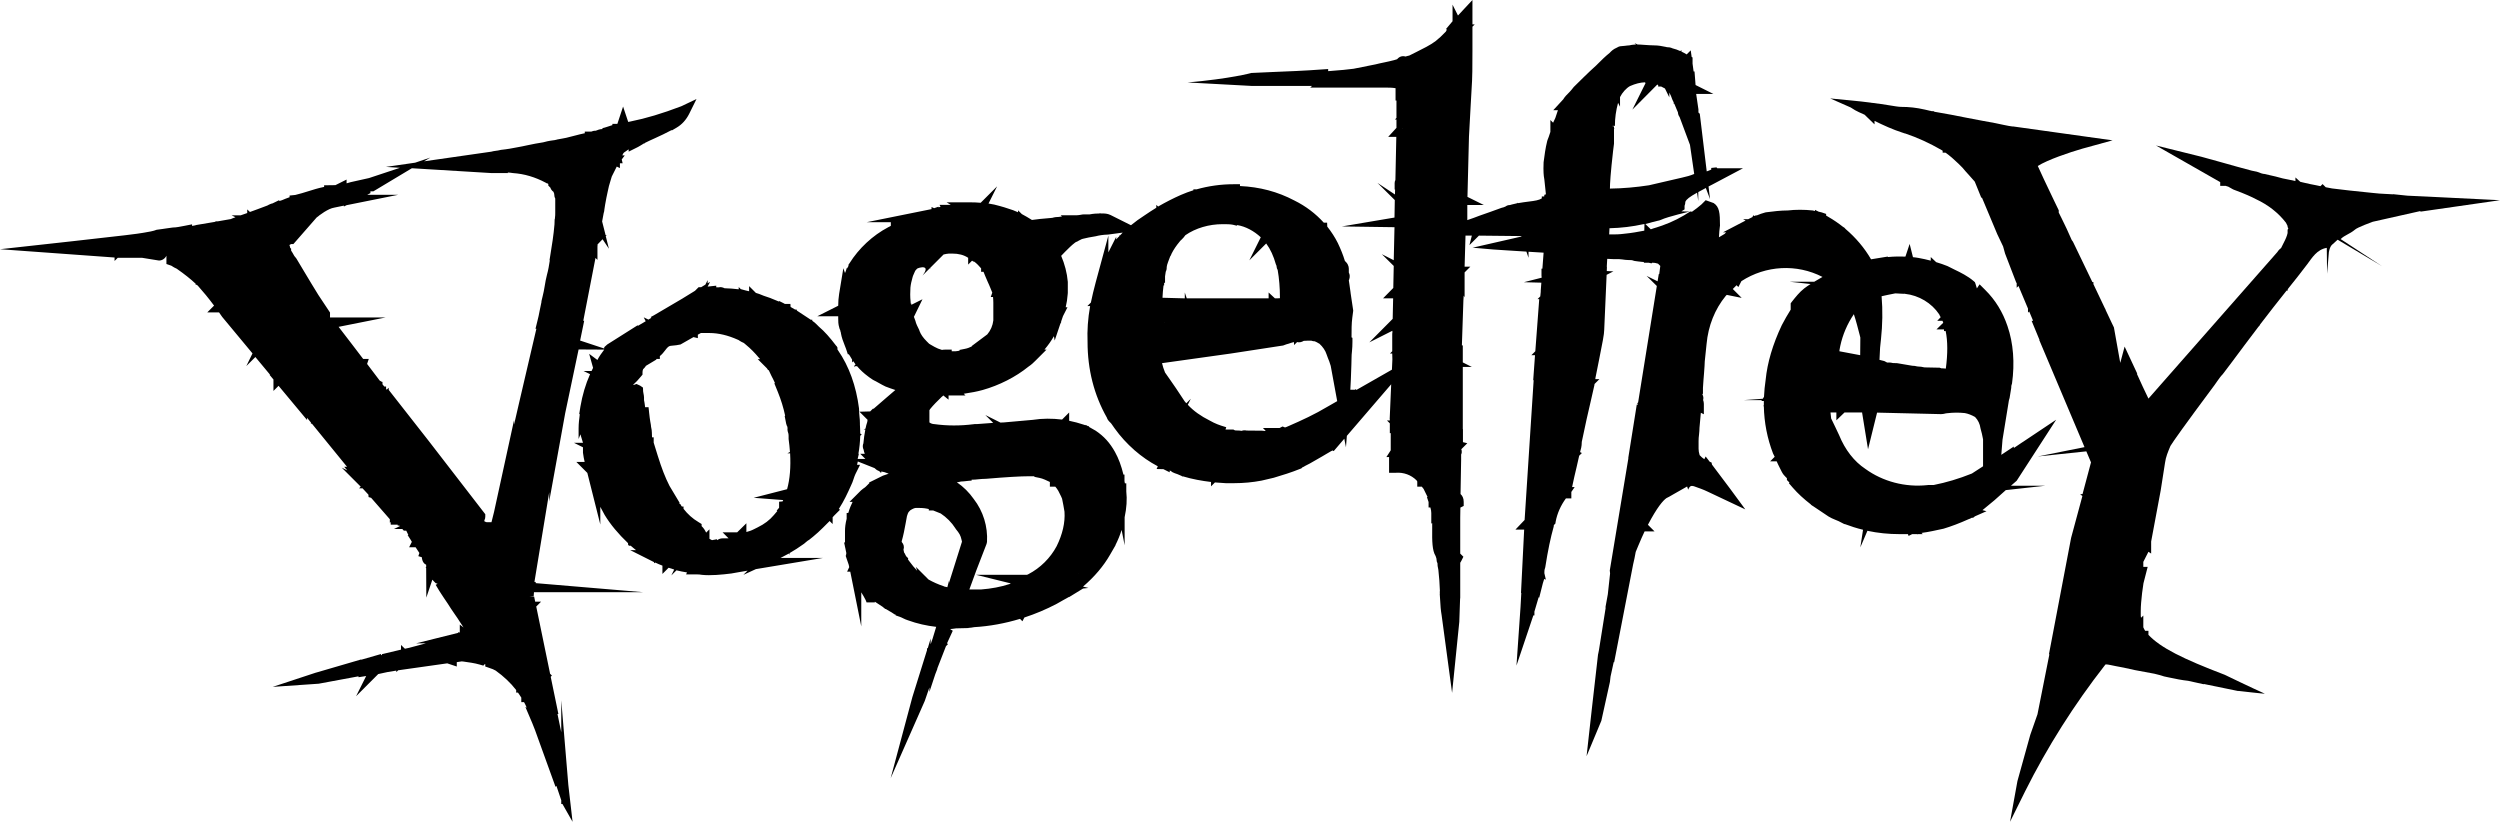
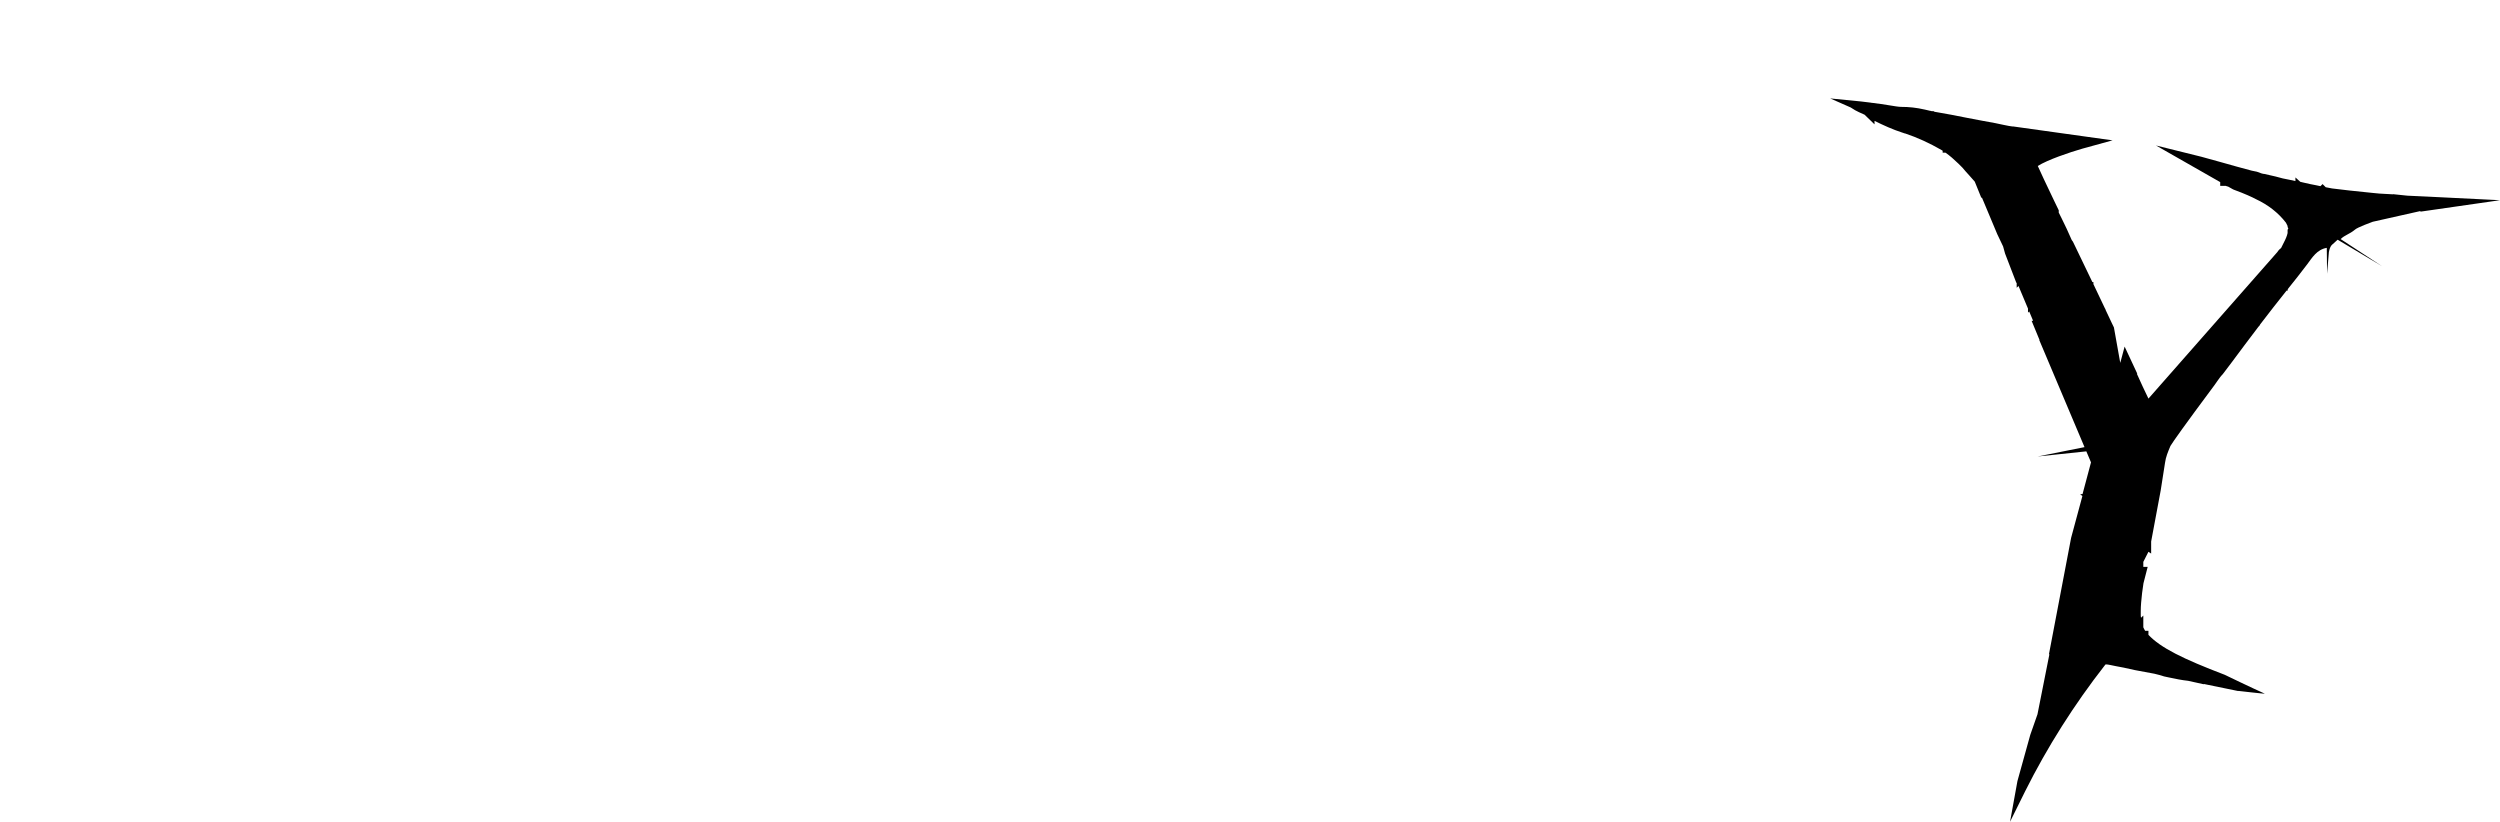
<svg xmlns="http://www.w3.org/2000/svg" version="1.1" id="Logo" x="0px" y="0px" viewBox="0 0 1658.3 545.1" style="enable-background:new 0 0 1658.3 545.1;" xml:space="preserve">
  <g>
-     <path d="M575.7,399.6h4.6v-0.5l4.7,3.1c0.1,0,0.1,0.1,0.2,0.1l2.1,1.7l0.2-0.1c0.8,0.5,1.6,1,2.5,1.5s1.8,1,2.6,1.6l1.1,0.7h0.4   v0.5l2.9,1c0.7,0.2,1.3,0.6,2,0.9c1,0.5,2.1,1,3.1,1.3c6.3,2.3,12.7,3.7,18.9,4.4l-2.4,7.9l-1.3,3.7v-3.8l-1.9,6.4h-0.5v1.3   l-9.7,31.1l-14.4,53.8l22.6-51.2l3.1-9v3l3.9-11.8l1.4-3.6l-0.1-0.1l5.8-14.9l1.3-1.3l-0.6-0.6l3.8-8.3h-0.3l0.1-0.2l-1.4-0.7   l0.3-0.3c0.1,0,0.3,0,0.5,0l3-0.4l0,0l8.2-0.2v-0.1c1.2-0.1,2.5-0.2,3.8-0.5c10.3-0.6,20.5-2.5,30.4-5.5l1.6,1.6l1.3-2.5   c7.3-2.4,14.5-5.4,21.5-9.1c1.4-0.8,2.9-1.7,4.4-2.5c1.2-0.7,2.5-1.3,3.6-2l0.1,0.1l9.3-5.7l3.6-0.4l-3.6-0.9   c7.6-6.5,13.6-13.6,17.9-21.1l3.7-6.4h-0.1c1.7-3.4,3.1-6.8,4.1-10.1l2,10.2v-18.6c1.3-6.1,1.7-11.9,1.1-17.1v-5.4h-0.9   c0-0.1,0-0.2-0.1-0.3c-0.1-0.4-0.2-0.8-0.2-1.2v-4.3h-0.7c-1.4-5.8-3.2-10.7-5.6-15c-3.4-6.1-7.3-10.4-12.8-14.1l-4.4-2.5v-0.5   h-0.7l-1.6-0.9v0.3l-1.2-0.4c-3.2-1.1-6.4-1.9-9.7-2.6v-5.5l-4.7,4.7c-6.6-0.8-13.1-0.8-19.5,0.2l-19.1,1.7l-2.3,0.1l-10-5l5.2,5.2   l-10.8,0.8h-1.5c-0.3,0-0.5,0-0.8,0.1c-8.8,1.1-17.4,1.1-26.1-0.1c-0.9,0-2.2-0.4-3.1-1.1v-8.1c0.2-0.2,0.3-0.5,0.5-0.8   c2.1-2.6,4.8-5.3,7.7-8.1c0.3-0.2,0.7-0.5,1-0.9l3.5,2.8v-2.8h11.2l-1.1-1.1c0.2,0,0.3-0.1,0.5-0.1c4.6-0.7,8-1.3,12-2.4   c11-3.1,21.9-8.6,30.4-15.5c2.1-1.4,3.4-2.7,4.7-4l7.3-7.3h-1.4c2.5-2.9,4.5-5.8,6.3-8.9l0.5,2.9l3.7-11l0.7-1.4h-0.2l1.3-3.8   l3-5.9h-1.2c0.7-2.9,1.1-5.7,1.3-8.4c0.1-0.4,0.1-0.7,0.1-1.1V187c-0.5-6-2.1-11.9-4.4-17.3c1-1.1,1.9-2,2.6-2.7   c2.1-2.1,4.4-4.4,6.4-5.9l0.7-0.5c0.8-0.2,1.5-0.7,2-1l2-1l0.7-0.2c2.2-0.6,5-1.1,8.6-1.7c1.9-0.5,4.5-1,8.1-1.1l9.7-1.3   c-0.6,0.6-1.2,1.2-1.7,1.8h-0.5v0.5c-0.3,0.3-0.5,0.6-0.8,0.8c-0.3,0.3-0.8,0.8-1.3,1.4v-1.7l-5.2,10.3v-11.1l-8.4,31   c-1.3,4.7-2.3,9.2-3.2,13.4l-2.3,2.3h1.8c-1.5,8.5-2,16.2-1.7,23.8c0,18.3,4.3,35.2,12.8,50.2c0.4,1.3,1.2,2.2,1.6,2.6l1.1,1.1   c0.1,0.2,0.2,0.3,0.4,0.5l0,0l2.1,3c3.8,5.3,8.2,10.1,13,14.3l-0.1,0.1h0.2c4.8,4.2,10,7.8,15.5,10.7l-0.8,1.8l4.5,0.1l4.2,2.1   v-1.2c0.3,0.1,0.6,0.2,0.7,0.3l1.1,0.8c0.9,0.5,2.1,0.9,3.3,1.3l2.8,1.2l0.5,0.5l0.1-0.3c6.6,2,13.1,3.1,18.9,3.8v2.9l2.6-2.6   c2.5,0.2,4.9,0.4,7.2,0.5h5.4c6.4,0,12.5-0.6,18.3-1.7l8.1-1.9c5.7-1.7,11.6-3.5,17.5-5.9l0.8-0.3l0.6-0.6l0,0c0.1,0,0.1,0,0.1-0.1   c0.5-0.2,1.2-0.5,1.9-1c2-0.9,4-2.1,6.6-3.6c1.4-0.8,3-1.7,4.7-2.7l2.7-1.6c0.8-0.4,1.3-0.7,1.9-1.1c0.3-0.2,0.6-0.4,1-0.6l1.2-0.6   l0.8,0.4l7-8.2l1.1,5.7l0.6-7.6l29.4-34.2l-1,23.2h0.1v0.8H920l1.9,1.9v6.5h0.6v11.4l-2.9,4.5h1.8v10.4h4.5   c5.1-0.4,10.1,1.4,13.7,5c0.1,0.2,0.3,0.4,0.4,0.6c0,0.1,0.1,0.1,0.1,0.2v3.4h3c0.4,0.5,0.8,1,1.2,1.5l2.6,5.3v0.1h-0.4l1.1,3.3   v3.6h1.2c0.4,1.4,0.6,2.6,0.6,3.7v7l0.6-0.3v3.7c-0.1,8.2,0,14.4,2.2,18l0.2,0.5c0.4,1.1,0.5,1.5,0.5,2.1c0,0.8,0.2,1.6,0.6,2.3   c0,1.1,0.1,2.4,0.5,3.9l0.1,0.6c0.5,4.8,0.9,9.4,1,13.7c-0.1,0.6-0.1,1.3,0,2H955l0.3,4.6c0.5,8.8,0.6,6.2,1.5,13.7l6.4,47.5   l4.8-47.3c0-0.1,0-0.3,0-0.4l0.5-14.5c0.1-0.4,0.1-0.7,0.1-0.9v-23.2c0.2-0.4,0.5-0.8,0.7-1.2l1.4-2.8l-2.1-2.1v-18.8v-5l0.1-6.7   l2.2-1.1v-2.7c0-2.5-0.9-4.1-2.1-5.2l0.4-22.8v-3.4c0.4-0.8,0.5-1.6,0.4-2.5l-0.3-1l4-4l-2.9-0.7v-8.7h-0.1v-41.2h6l-6-3v-11.3   h-0.6l1-29.8l0.2-3.2l0.6,1.1v-16.5l3.8-3.8h-3.8l0.6-20.6h4.2l-1.6,6.3l6.3-6.3l28.1,0.3l0.1,0.3l-32.4,7.4l13.8,1.2   c0.5,0,4,0.2,9.2,0.6c3.5,0.2,7.9,0.5,12.7,0.8l1.4,4.1v-4c3.2,0.2,6.5,0.4,10,0.6l-0.8,10.6h-0.6v4.3c0,0.4,0,0.8,0.1,1.2v0.5   l-11.8,3l11.6,0.3l-0.4,5.4v0.7l-0.3,3l-1.8,1.8h1.1l-2.6,34.6l-2.6,2.6h2.4l-1.2,16.6h0.3l-2.6,40.1l0,0l-3.4,52.6l-6.1,6.4h5.8   l-2.1,42h0.2l-0.5,9.2l-2.7,39l11.2-33.3h0.7v-2.5l2.8-9.5l0.4,0.2l2.4-9.5c0.3-0.9,0.6-1.8,0.9-2.9l1.1,0.5l-1-4.3   c0-1,0-2.2,0.4-3.2l0.2-0.7c1.8-11.5,3.5-19.5,5.6-27l0.1-1l1-1l0.2-1.3c1-5.4,3.4-10.8,6.8-15.4h3.6v-4.3l2.2-3.2h-1.7   c0.9-4.6,2-9,3-13.3c0.6-2.7,1.2-5.2,1.7-7.5l1.8-1.8l-1.2-0.6c0.5-1.6,1.1-4.1,1.1-6.2v-0.5c2.2-10.9,4.4-20.3,6-27.2l2.5-11h-0.1   c0-0.1,0-0.1,0-0.2l3.3-3.3h-2.7c0-0.3,0.1-0.7,0.1-0.9c0.9-4.5,1.7-8.5,2.4-12c2.2-11,3.4-17,3.4-19.8l1.6-36.5l4.5-2.3l-4.4-0.2   l0.1-2.8h-0.1l0.3-5.3c3,0.2,5.2,0.2,6.2,0.2h1.7c0.6,0,1.4,0.1,2.1,0.2c1.3,0.2,2.7,0.4,4.2,0.4c1.6,0,2.2,0,3.2,0.4l0.7,0.2   c1.7,0.3,3.3,0.4,4.9,0.6c0.4,0,0.9,0.1,1.3,0.1v0.5h3.3l1.8,0.4l0.4-0.4h0.5c1.3,0,2.3,0.3,3.4,0.6l1.5,1.5l-0.7,5.4h-0.3   l-0.8,4.8l-7.3-3.6l6.8,6.7l-12.4,77.2l-0.8,0.9h0.7l-0.1,0.6h-0.7l-5.5,34.5l-0.1,0.7c0,0.2,0,0.4,0,0.6l-12.3,74.2l0.2,2   l-1.5,13.8l-1.6,8.8h0.2l-4.5,28.3l-0.4,2c-0.1,0.3-0.2,0.6-0.2,0.9l0,0l-4,35.1l-3.6,32.3l9.8-23.5l5.7-25.8l0.4-3.5l2.1-9.6   l0.3,0.1l12.6-65l0.9-4l0.8-4.2l1.7-4.1c1.6-3.7,2.9-6.9,4.2-9.5h6.6l-4.4-4.4c6.1-11.6,10-16.1,12.3-17.7c0.9-0.4,2.2-1.1,4.9-2.7   l8.8-5l0.7,2.1c0.6-1.7,1.6-2.8,3.1-2.4l0.6,0.1c3.1,1.1,6.1,2.1,9.2,3.6l25,11.8l-10-13.6l-12.1-16.1l-0.3-1.4l-1.2-0.5l-2.7-3.5   l-0.9,1.8c-1.1-0.7-2.2-1.7-3.1-2.7c-0.5-1.6-0.7-3-0.7-4.2v-5.2c0-1.3,0.1-2.8,0.3-4.2c0.2-1.7,0.3-3.4,0.3-4.5   c0.3-2.7,0.6-6,0.9-10l2,1v-6.9c0-0.9-0.2-1.8-0.5-2.6c0.3-1,0.3-2.3-0.5-3.8l0.4-0.4v-3.8c0.2-3.7,0.5-6.9,0.7-9.5   c0.3-4,0.5-6.7,0.5-8.1l1.2-11.5c1.1-12.1,5.5-23.1,12.7-31.9l0.7-0.7l9.9,2l-5.9-5.9l2.5-2.5l1.2,1.2l2-3.9   c16.2-10.5,36.7-11.6,53.8-2.8c-1.8,1-3.6,2.1-5.5,3.2h-16.1l13.7,1.5c-1.4,0.9-2.8,1.8-4.2,2.9c-3.3,2.6-5.7,5.7-8.1,8.7l-0.9,1.2   v4.2c-2,3.2-4.1,6.8-5.9,10.3c-6,12.7-9.6,24.9-10.7,36.2c-0.6,3.8-0.9,7.5-1.1,11.3l-0.8,1.3l-12.4,0.9h11.8l-0.3,0.6h1.6   c0,1,0,2,0,2.9l-0.5,0.5h0.5c0.2,10.9,2.3,21.5,6.1,31.4c0.4,0.7,0.7,1.5,1.1,2.2l-3,3h4.3c0.3,0.8,0.7,1.5,1,2.2l0.9,1.8l0,0   l1.4,2.8c0.9,1.8,1.9,2.8,2.5,3.4l1,1v1.2l1.3,1.3c0.1,0.1,0.3,0.3,0.4,0.4l-0.4,0.4l2.6,3c3.5,4,7.1,7.3,12.1,11.2h-0.2l1.3,0.9   c0.1,0,0.1,0.1,0.2,0.1l10.3,6.9c1.4,0.9,2.9,1.5,4.3,2.1c0.8,0.3,1.6,0.6,2.4,1l3.9,2l0.1-0.1c4,1.5,8,2.8,12.2,3.8l-1.8,11.7   l4.7-11c7,1.5,14.1,2.2,21.2,2.2h5.7l0.4,1.2l2.4-1.2h3.3v0.3l0.3-0.3h3.4l-0.8-0.8c4.8-0.6,9.5-1.7,14.6-2.8   c5-1.5,10.6-3.6,16.6-6.3c0.8-0.2,1.5-0.6,2-0.9l1.1-0.1l1.1-0.9l7.7-3.4l-2.7-0.7l8-6.6l7.5-6.7l26.2-2.9h-22.8l3.8-3.3l26.2-40.5   l-22,14.7c-0.3,0.2-0.6,0.3-0.8,0.5l-5.3,3.6v-1l-8.3,5.5l0.8-10l4-24.6l0.1-0.7c0-0.4,0.3-1.5,0.6-2.4l1.1-6.8v-0.6   c0-0.3,0-0.5,0.1-0.9l0.4-1.3c1.9-13.6,0.9-26.8-3-38.1c-3.1-9.2-8-17.3-14.8-24l-3.7-3.7l-1.8,2.7c-0.3-1.1-0.6-2.1-0.9-3   l-0.4-1.1l-0.9-0.8c-3.9-3.3-8.5-5.6-12.7-7.6l-4.6-2.3c-2.4-1-4.9-1.8-7.5-2.6l-3.6-3.4v2.4c-2.6-0.7-5.3-1.3-8.1-1.8   c-1.2-0.2-2.4-0.4-3.7-0.5l-2.2-8.8l-2.8,8.4c-3.6-0.1-7.5-0.1-11.5,0.3l-0.3-0.3l-11,1.8c-4.4-7.6-10.2-14.4-16.9-20.1   c-0.4-0.6-1-1.1-1.8-1.5c-2.9-2.3-6.1-4.5-9.4-6.4c-0.4-0.2-0.7-0.4-1-0.6c-0.2-0.1-0.4-0.3-0.7-0.4v-1.1l-2.9-1   c-0.7-0.2-1.4-0.4-2.1-0.5l-2.4-1.2v0.8c-0.2-0.1-0.4-0.1-0.6-0.2l-0.9-0.2c-5.5-0.6-11.5-0.6-16.5,0c-4.8,0-9.6,0.6-14.3,1.2   l-0.6,0.1c-1.9,0.5-3.9,1.2-6,2.1v-0.3l-1.2,0.6l-0.8-0.5l-0.6,1.2l-2.8,1.4h-3.4l1.7,0.9c-0.1,0.1-0.3,0.1-0.4,0.2l-14.6,7.6h2.1   l-1.1,1.1l-3.7,2.2c0.2-2.9,0.3-5.2,0.6-7l0.1-0.7c0-8.5-0.4-12.5-4.2-15l-5.3-1.9l-2.8,2.8c-2,1.7-4,3.3-6.2,4.8l-7.1-0.2l2.1-1.3   v-2.4c0.2-0.5,0.5-1.4,0.5-2.6c0.8-1.8,2.7-3.2,7.8-6.1l0.8,5.6v-6c1.4-0.8,3.1-1.7,5-2.7l2.8,7.4l-1-8.4c0.9-0.5,1.9-1,2.9-1.5   l20-10.6h-17.1l-0.5-0.5c0,0,0.1,0,0.2-0.1l-3.7,0.4v1.1c-1,0.4-2,0.8-3,1.2l-4.6-38.2l-0.9-0.9v-1.7c0-0.3,0-0.7-0.1-1l-1.4-9.6   h11.4l-11.8-5.9l-0.7-9h-0.6l-0.7-5.2v-4.1l-0.6-0.3l-0.6-4.4l-2.7,2.7c-1-0.6-2.2-1.3-3.5-1.9v-1l-0.7,0.7   c-1.7-0.8-3.4-1.4-5.1-1.8c-1.5-0.7-2.7-0.8-3.8-0.8l-0.8-0.2c-2.5-0.5-4.8-1-7.7-1c-2.1,0-4.1-0.2-6-0.3s-3.6-0.3-5.1-0.3l-1.9-1   l1,1c-2,0.1-3.7,0.4-4.5,0.6c-0.9,0-1.9,0.2-2.9,0.3c-0.8,0.1-1.6,0.2-2.2,0.2c-1.4,0-2.5,0.6-3.3,1.1c-2.2,0.9-3.7,2.4-4.5,3.3   c-3.1,2.5-5.5,4.9-7.8,7.2l-1.1,1.1c-5.9,5.3-11.1,10.6-15,14.4l-0.4,0.5c-1.5,2-3.1,3.6-4.8,5.3c-0.5,0.5-0.9,1.1-1.4,1.8   c-0.1,0.2-0.3,0.4-0.3,0.5l-6.7,7.3h3.1c-0.1,0.2-0.2,0.4-0.2,0.6l-1.5,4.5l-0.6,1.3c-0.3,0.6-0.6,1.2-0.9,1.9l-1.8-1.8v7.9   c-0.3,1-0.7,1.9-0.9,2.7l-0.2,0.6c-0.3,0.9-0.6,1.5-0.7,1.8l-0.3,0.9c-1.2,4.8-1.8,9.5-2.4,14.1l-0.1,4.1c0,1.2,0,4.4,0.6,7.4   l1,9.5c-0.1,0.2-0.2,0.4-0.4,0.6h-0.9l0.4,0.7c-0.1,0.1-0.2,0.2-0.3,0.4h-1.5v1.3c-1.9,1.2-4.5,1.6-8.6,2.1   c-2.3,0.3-4.7,0.6-7.5,1.1l0.4-0.4l-1,0.5c-1,0.2-1.9,0.4-3,0.7l-1.4,0.4c-1.3,0-2.2,0.4-3,1c-0.2,0.1-0.4,0.1-0.5,0.2   c-0.4,0.2-0.9,0.4-1.9,0.6l-0.6,0.2c-1.6,0.6-4,1.5-6.9,2.5c-2.2,0.8-4.6,1.6-7.4,2.6l-3.7,1.4l0,0l-4.3,1.5v-10h11l-10.9-5.4   l1-39.9c0.4-7.1,0.7-13.6,1.1-20.2l0.6-10.7c0.6-8.2,0.6-16.5,0.6-26.1v-16l1.5-1.5h-1.5V0l-9.6,10.3l-3.6-7.2v11l-4.3,5.1l0.5,0.5   l-0.6,1.2l-3.6,3.6l-3.4,2.9c-3.7,2.7-8,4.8-12.6,7.1l-4.6,2.3c-0.2,0.1-0.5,0.2-0.8,0.2c-0.5,0.1-1.1,0.3-1.8,0.5   c-1.3-0.4-2.6-0.3-3.8,0.3c-0.7,0.4-1.3,0.9-1.8,1.5c-0.6,0.2-1.3,0.4-2,0.6c-2.1,0.6-4.3,1-6.5,1.5c-1.9,0.4-3.9,0.8-5.8,1.3   l-14.5,2.9c-3.4,0.5-8.9,1-16.9,1.6v-1.4l-4.6,0.3c-10.3,0.8-22.9,1.3-33,1.7c-5.1,0.2-9.7,0.4-13.3,0.6c0,0-13.7,3.8-42.4,6.3   c42.6,2.3,42.6,2.3,42.6,2.3h40l-1.2,1.1h49.4c2.5,0,4.9,0,7.2,0.4v8.2h0.6v11.5l-1,1.1h1v5.5l-5.5,6h5.4l-0.6,28.6   c-0.3,0.6-0.5,1.3-0.5,2v4.3h0.3l-0.1,3.3l-11.6-7.7l11.5,11.4l-0.2,11.6l-34.9,5.9l34.9,0.5l-0.5,21.9l-7.9-4l7.9,7.8l-0.3,14.6   l-6.8,6.9h6.7l-0.3,13.6l-15.5,15.6l15.3-7.7v1.7l-0.1-0.1v12l-1.5,1.5h1.5l0.1,3.9l-0.3,6.8L900,258.5h-0.6l-0.6-0.5v0.5h-3.1   c0.2-3.5,0.5-9,0.7-16.6l0.1-4.3c0-1.5,0.1-3.1,0.3-4.7c0.2-2,0.3-4,0.3-6.2v-2.6l-0.6-0.3v-0.4c0-4.4,0-8.9,0.5-12.6l0.6-4.6l0,0   v-0.1v-0.2l-1.3-8.7c-0.1-0.9-0.2-1.8-0.4-2.7l-0.1-0.9c-0.3-2-0.6-4.1-0.9-6.3c-0.1-0.4-0.1-0.8-0.2-1.3l0.3-0.8   c0.5-1.6,0.4-3.1-0.3-4.4v-2.1c0-0.9,0-2.9-1.8-4.8l-0.8-0.8c-1.2-4-2.8-7.9-4.7-11.9c-1.9-3.8-4.3-7.5-7-10.9l-0.1-2.6h-2.2   c-5.4-6-12-11-19.5-14.7c-11.2-5.9-23-9-36.1-9.6v-1.2h-4.3c-8.4,0-16.7,1.2-24.5,3.4h-2.1v0.6c-2.8,0.9-5.6,1.9-8.3,3.1   c-5,2.2-10.1,4.8-15.1,7.7l-1.2-1.1v1.9c-2.6,1.6-5.2,3.3-7.7,5c-3.3,2.1-6.3,4.3-9.1,6.6l-13.6-6.8c-2.1-1-4-1-5.4-1   c-0.4,0-0.9,0-1.4,0v-0.4l-0.4,0.4c-1.7,0-4,0.1-6.6,0.6h-3.7c-0.7,0-1.5,0.1-2.4,0.3c-0.7,0.1-1.7,0.3-2.7,0.3h-10.4l0.8,0.8   l-2.2,0.3c-1.1,0-2.6,0.1-4.2,0.6c-6.5,0.5-10.8,1-13.5,1.4c-2.4-1.5-4.6-2.8-6.7-3.9l-2.5-2.5v1.3c-2.2-1-4.3-1.8-6.4-2.4   c-1.8-0.6-3.6-1.2-5.9-1.8c-2.3-0.7-4.7-1.2-7.3-1.6l5.7-11.4l-10.9,10.9c-2.3-0.2-4.6-0.3-7.1-0.3h-15.5l2.8,1.7   c-0.2,0-0.3,0-0.5,0h-7l0.7,1.3c-0.5,0.1-1,0.2-1.4,0.3v-0.4l-2.9,1l-1.7-0.8v1.4l-43.1,8.7h16.1v2.4c-0.2,0.1-0.5,0.3-0.7,0.4   l-1,0.5c-10.4,5.5-19.5,14-25.7,23.9l-0.7,1v0.8c-0.3,0.5-0.6,1.1-0.9,1.6l-0.2-0.3l-0.7,2.2c-0.2,0.4-0.4,0.8-0.5,1.2l-1.1-3.2   l-2.8,17.1c-0.4,2.6-0.6,5.1-0.6,7.8l-13.9,7H556v1.4c0,1.8,0,3.9,0.7,6.1c0.1,0.6,0.3,1.1,0.6,1.6c0.1,0.7,0.3,1.3,0.5,1.9v0.3   c0.5,2.7,1.4,5.3,2.4,7.7c0.3,0.9,0.7,1.7,1,2.6l1.2,3.6h0.6c0.2,0.4,0.5,0.8,0.7,1c0.5,0.9,1,1.7,1.5,2.5v1.9l0.8-0.8   c0.5,0.7,1,1.4,1.5,2.1l-1,1.2h0.4l-0.3,0.7l0.7-0.7h1.2c2.1,2.5,4.5,4.7,7.2,6.7c0.4,0.3,0.9,0.6,1.2,0.9c1.1,0.8,2.4,1.7,4,2.4   c1,0.5,1.8,1,2.7,1.5c1.1,0.6,2.1,1.2,3.8,2c2.1,0.8,4.3,1.6,6.5,2.3c-2,1.7-3.8,3.3-5.6,4.8c-3.1,2.7-5.8,5-8.2,7.1l-0.5,0.5H579   l-1.8,1.8l-7.1,0.2l5.4,5.4c-0.1,0.4-0.2,0.8-0.2,1.3c-0.5,1.5-0.9,2.9-1.2,4.5l-1.2,0.6h1.1c-0.6,3-1,6-1.3,9.2   c-0.5,1.1-0.5,2.4-0.1,3.6c0.1,0.2,0.1,0.3,0.2,0.4c0.2,1,0.4,1.9,0.8,2.9h-3l3.4,3.4h-5.1l0.8-3.4h-0.3c0.7-3.9,1.1-7.9,1.2-11.9   l1-1l-1-0.5c0-2-0.1-3.9-0.2-5.9v-1c0-1.5-0.1-3-0.3-4.6c-0.1-1.4-0.3-2.9-0.3-5.2c-1.9-14.9-6.6-27.9-13.9-38.5l-0.4-0.6v-1.3   l-0.4-0.5l0.1-0.1l-0.6-0.6c-4.1-5.4-7.6-9.4-11.4-12.6l-1.6-1.6c-0.8-0.8-1.7-1.6-2.8-2.3v-0.7h-1c-0.5-0.3-1-0.7-1.5-1   c-2.5-1.7-5-3.3-7.6-5l-0.5-0.9l-0.7,0.2c-1-0.6-2.1-1.2-3.1-1.8l-0.1-2h-3.7c-0.3-0.2-0.6-0.3-0.9-0.5l-2.8-1.4l-0.3,0.3   c-1.6-0.7-3.2-1.3-4.9-2l-0.7-0.3c-1.5-0.5-2.9-1-4.4-1.5l-3-1.2c-0.7-0.2-1.5-0.5-2.2-0.7l-4.5-4.5v3.4c-0.7-0.2-1.5-0.3-2.2-0.5   l-3.3-0.9l-1.4-1.4v1.5c-3.1-0.4-6.2-0.6-9.4-0.7c-1-0.5-2.4-1-3.9-0.6h-1.6v-1.1l-5.7,0.6l1.6-3.1l-1.6,0.9v-2.1l-1.5,3l-2.8,1.7   h-1.7l-2.4,2.4l-7.8,4.8c-0.1,0.1-0.2,0.1-0.3,0.2l-19.4,11.4l-1.9,1l0.5,0.5l-2,1.2l-3.1-1.5l1.3,2.6l-5.1,3l-0.3-0.3l-20.1,12.7   l-2,1.8v0.9l0,0l0,0l-16-5.3l2.7-13.1h-0.6l8.1-41.7l1.3,1.3v-8.8l0.1-1.3l-0.1-0.1l3.4-3.5l4.2,6.3l-2.1-8.4l0.6-0.6h-0.7   l-2.3-9.1c0.3-1.8,0.6-3.6,1-5.4l0,0c0.3-1,0.5-1.8,0.5-2.6c0.2-1.1,0.4-2.2,0.5-3.2c0.6-3.3,1.1-6.1,1.7-8.6   c0.4-2.4,1.1-4.8,2-7.7l0.7-2.3l3.3-6.6l2.1,1v-3.2h1.8l-0.6-2.5l2-2.7h-1.6l0.3-0.7c0.2-0.4,0.5-1,0.8-1.2   c0.6-0.4,1.1-0.8,1.6-1.1c0.6-0.5,1.1-0.8,1.5-1v1.5l6.2-3.1c0.8-0.4,1.3-0.8,1.9-1.1c0.3-0.2,0.6-0.4,1.3-0.8   c0.3-0.2,0.5-0.3,0.8-0.5h0.6v-0.3c1.8-0.9,4.1-2,6.6-3.1c3.5-1.6,7.4-3.4,11.1-5.4l0.2,0.2l2.9-1.7c3.8-2.2,6.5-5.3,8.5-9.2   l4.9-9.9l-10.1,4.8c-12.9,4.9-23.3,8-33.7,10.1l-1.5,0.3l-3.4-10.2l-3.8,11.5h-3.3V83l-3.4,1.1c-1,0.3-2.7,0.9-3.2,0.9v0.6   c-1.7,0-3.2,0.6-4.4,1.1h-0.1c-1.3,0-2.2,0.3-2.9,0.6h-4.3v1.1l-0.6,0.1c-2,0.4-3.5,0.8-5,1.2l-6.7,1.7c-0.7,0.1-1.6,0.3-2.6,0.5   s-2.1,0.4-3.3,0.6l-0.7,0.2c-0.7,0.2-1.5,0.3-2.3,0.4c-1.2,0.2-2.4,0.3-3.6,0.6l-2.8,0.7c-3.4,0.5-6.9,1.2-10.7,2l-3.3,0.7   c-0.9,0.2-2,0.4-3.2,0.6c-3,0.6-6.8,1.3-10.8,1.7l-0.9,0.2c-0.7,0.2-1.5,0.3-2.3,0.4c-1.2,0.2-2.4,0.3-3.2,0.6l-44.6,6.4l4.2-2.5   l-10.1,3.4l-19.4,2.8l9.3,0.6l-20.5,6.8l-12.1,2.7l-2.8,0.8v-2.5l-7.4,3.7l-7.5,0.1v1.1l-0.6,0.1c-3.4,0.7-6.6,1.7-10.1,2.8   c-2.6,0.8-5.4,1.7-8.4,2.4l-3.8,0.4v1.1c-1.7,0.6-3.5,1.3-5.1,2c-0.5,0.2-1.1,0.4-1.6,0.5l-0.3-0.5l-3.9,1.9   c-0.3,0.2-0.6,0.3-0.9,0.3c-0.6,0.2-1.2,0.4-2,0.8l-0.9,0.5c-4.6,1.7-8.4,3.2-11.6,4.3l-1.8-1.7v2.4c-1.6,0.6-3,1.1-4.3,1.5h-6.1   l2.6,1.3c-1.5,0.5-2.4,0.9-3.1,1.2c-1.7,0.3-4.5,0.8-8.6,1.5h-1.6v0.3c-3.3,0.6-7.4,1.2-12.5,2.1l-0.7,0.2   c-0.6,0.2-1.4,0.3-2.1,0.4c-0.1,0-0.2,0-0.2,0v-1l-5.1,1c-2.7,0.5-5.3,1.1-7.7,1.1l-4.3,0.6l-2.7,0.4l-3.7,0.5   c-2.1,0.9-5.4,1.4-8.3,1.9l-1.2,0.2c-2.6,0.5-12.8,1.8-46.4,5.5l-48,5.3l76,5.5v2.3l2.1-2.1h16.2c3.8,0.6,7.2,1.1,10.5,1.7l0.7,0.1   c1.9,0,3.9-1.1,4.9-3.2v5.5l2.9,1c0.4,0.1,0.9,0.4,1.4,0.8c0.7,0.4,1.5,0.9,2.5,1.3c5.3,3.7,9.3,6.9,12.6,10v0.7h0.8   c0.3,0.3,0.6,0.6,0.9,0.9c3.4,3.8,6.8,7.9,10.5,12.9l-4.5,4.5h7.8c0.7,1,1.4,2,2.1,3l20.1,24.2l-4.1,8.4l6-6l9.8,11.8h-0.4l2.6,3.1   v7.6l3.4-3.4l18.9,22.7v-1.5l2.6,3.2l-0.1,0.7h0.7l23.3,28.6h-1.9l2.1,2.4l-3.7-1.8l12.6,12.6l-1.1,1.1h2.3l3.9,4.2l0.1,1.6   l1.7,0.5l12.4,14.2v2.3l0.5-0.5l0.1,1.8h4.6v0.6h1.1l0.3,0.4l-3.9,1.9h5.6l1,1.1h1.6l1.4,2.9h-0.5l2,3.1c0.3,0.5,0.5,1,0.8,1.4   l-1.8,3.6h4.3l2.5,3.8l-0.7,2.1l2.3,0.7c0.3,3.1,1.6,4.4,2.9,5v1.6h-0.4l0.4,0.7l0.1,19.5l4-11.9c0.5,0.6,0.9,1,1.2,1.3l1,1l1,0.3   c0.1,0.1,0.1,0.1,0.2,0.2l-1.2,0.6l2.4,4c0.9,1.5,2,3,3,4.6c0.9,1.3,1.9,2.7,2.7,4c1.1,1.9,2.8,4.3,4.7,7.1   c1.1,1.5,2.2,3.2,3.4,5.1l2.3,3.5l-2.5-1.9v5.1l-0.7,0.2l-0.5-0.4v0.6l-27.7,6.9h6.5l-11.2,3l-2.8,0.6l-2.6-2.5v3.1l-12.6,3v0.5   l0,0l-0.6,0.2v-0.8l-13.2,3.8v-0.2l-29.8,8.7l0,0h-0.1l-28.8,9.5l30.5-2.1l26.4-4.9v0.6l5.1-0.8l-6.7,13.4l14.7-14.7l6-1.3l6-1v1   l1.2-1.2l32.5-4.6c0.3,0,0.5,0.1,0.7,0.2l5.7,1.9v-2.9l3.2-0.5c0.1,0,0.1,0,0.2,0l1,0.1c3.5,0.5,7.4,1,10.8,2l2.4,0.7l1.1-1.1   c0.1,0.1,0.1,0.1,0.2,0.2v1.5l1.5,0.5l0,0l1.4,0.5c1.5,0.5,2.9,1,4,1.7c5.3,3.8,9.9,8.1,13.6,12.9v1.7h1.2c0.8,1.1,1.5,2.2,2.2,3.3   v3h1.8c0.7,1.2,1.3,2.5,1.8,3.7l-0.9-0.5l4.6,10.8c1.2,2.8,2.4,6.1,3.8,10.1l11.6,32.1l0.6-0.6l3.2,9.5v2.5h0.8l6.7,11.8l-2.8-24.4   l-4.7-56.2v21.2l-2.5-12.1h0.6l-5.1-24.7l0.8-0.8l-1.2-1.2l-9.2-44.6l3.2-3.2H355l-0.7-3.4h-3.2l2.9-0.3l0.2-2.6h72.3l-71.2-6   l0.1-0.8h-0.9l9.8-59.5v6.1l10.6-58.5l8.9-42.3l17,0.1c-1.6,2.1-3.4,4.6-4.5,6.8v0.1l-5.5-4.1l2.6,9.3c-0.4,0.7-0.7,1.4-1,2.1h-5.3   l4.3,2.1c-3,6.7-5.1,13.9-6.4,21.5l-0.8,5h0.4c-0.4,3.1-0.8,6.1-0.8,9.5v7l1.2-3.1l1.7,5.6h-6l6,3v2.5v1.1c0.3,2.1,0.6,4.1,1.1,6.1   h-5.5l7.3,7.3l8.6,34.2v-11.7c0.9,1.8,1.9,3.6,2.9,5.4c3.9,6.4,9,12.5,15.5,18.7v1.1h0.4v0.6h1.4l0.1,0.1c1.1,1,2.3,1.9,3.4,2.8   H418l15.9,8v0.6h0.6v-0.4c1.7,0.8,3.3,1.5,4.9,2.1v5.5l4.1-4.1c0.7,0.2,1.4,0.4,2,0.6s1.1,0.4,1.7,0.6l-1.9,3.9l3.4-3.4   c2.3,0.6,4.6,1,7,1.4l-0.6,1.3h7c1.3,0,2.4,0.1,3.5,0.3c5.8,0.6,13.1-0.1,19.5-0.9c1.8-0.3,3.4-0.6,5.1-0.9c1.5-0.3,3-0.5,4.7-0.8   l1-0.2l-2.8,2.8l8.3-3.8l44.4-7.4h-28.1c1.8-0.9,3.7-1.9,5.5-2.9l0.5,0.8v-1.1c3.1-1.8,6.3-3.8,9.6-6.2l0.6-0.5   c0.5-0.5,1.1-0.9,1.7-1.4c0.2-0.2,0.4-0.3,0.6-0.5l0.1,0.1l3-2.4c2.2-1.8,4.4-3.8,6.5-5.9l0,0l3-3c0.2-0.2,0.5-0.5,0.7-0.7l0.8-0.8   l2,2v-4.5c0.3-0.4,0.7-0.7,1-1.1l3.9-3.9l-0.8-0.5c3.5-5.4,5.9-10.7,8.1-15.6c0.7-1.3,1.2-2.8,1.7-4.3c0.4-1.1,0.7-2.2,1.2-3.2   l3.1-6.2h-2l0.5-2.2l11.1,4.4c0.6,0.6,1.6,1.5,3.1,2l1.3,1.3v-1c0.3,0,0.6,0.1,0.9,0.1l1.3,0.3c0.8,0.3,1.8,0.7,2.8,1l-3.8,1.3   l-9.3,4.6l0.3,0.3l-2.4,2.4c-0.4,0.4-0.8,0.7-1.3,1c-0.5,0.4-1,0.7-1.4,1.1l-0.5,0.4c-0.1,0.1-0.2,0.2-0.3,0.3l-7.3,7.3h2v0.1   c-0.9,1.8-2,4.3-2.8,7.2l-1.1,0.1v3.8c-0.8,3.1-1.1,5.8-1.1,8v7.7h-0.6l0.5,2.3c0.1,0.4,0.1,0.9,0.3,1.4l0.3,1.5   c0.1,0.6,0.3,1.3,0.4,1.9c-0.1,0.4-0.2,0.9-0.2,1.6h-0.3l0.4,1.2c0.1,0.4,0.2,0.8,0.4,1.2l1.1,3.2c0.1,0.2,0.1,0.4,0.2,0.6l0.3,1.5   l-1.4,3h2.1l7.3,36.3v-22.6c0,0,3.1,4.9,3.5,6.7C574.9,399.5,575.7,399.6,575.7,399.6z M173.3,186.8L173.3,186.8L173.3,186.8   L173.3,186.8L173.3,186.8z M229.9,136.1l34.3-6.9h-20.6l2.1-1.1v-1.2h2l25.5-15.3l52.7,3.2h11.2l-0.4-0.4c1.2,0.1,2.4,0.2,3.5,0.4   c7.6,0.5,14.9,2.7,21.8,6.4l0.9,0.5h0.5l0.3,0.4v1l1.3,1.3l0.1,0.1c0.3,1.1,1.1,2.1,2,2.7c0.4,0.8,0.6,1.5,0.6,2.2   c0,1.1,0.4,1.9,0.6,2.3v9.2c0,1.3,0,2.4-0.2,3.7v0.2c0,0.3-0.1,0.5-0.2,0.8l-0.1,3.2c-0.6,7.2-1.7,14-2.8,20.7l-0.5,3.1l0.2,0.1   c-0.5,3.3-1,6.4-1.9,9.6c-0.6,2.4-1.1,4.9-1.5,7.5c-0.4,2.3-0.8,4.7-1.4,6.9l-0.8,3.3l0.1,0.1c-0.5,2.2-0.9,4.2-1.3,6.3   s-0.8,4.2-1.4,6.4l-1.3,5.3h0.6c-0.1,0.4-0.2,0.8-0.3,1.2l-11.2,48l-3.3,14.3v-3l-13.3,61l-1.7,6.8h-2.1c-0.6,0-1.3,0-1.5-0.1   l-1.1-0.5v-0.7c0.4-0.7,0.6-1.5,0.6-2.3v-1.7l-37.6-48.7l-26.4-33.7l-0.1-1.5l-1.3,1.3l-0.4-0.5v-1.6h-1.2l-1.2-1.5v-1.6h-0.5v-0.1   l-1.3-0.7l-8.4-11.1l1.1-3.3h-3.7l-7.7-10.1l0,0l-8.6-11.2l31.1-6.2h-36.8v-3.3l-7.7-11.6c-3-4.9-6.1-9.9-9.4-15.5l0,0l0,0   c-1.6-2.7-3.3-5.6-5.2-8.7l-0.7-0.9c-0.7-0.7-1-1.4-1.8-2.8c-0.6-0.9-0.9-1.4-1-1.6V165l-0.6-0.6c-0.1-0.7-0.3-1.3-0.5-1.8v-0.1   c0.4-0.2,0.7-0.4,1.1-0.6h1.5l15.4-17.6c0,0,0.1,0,0.1-0.1c0.7-0.5,1.3-0.9,1.8-1.4l3.2-2.2c2.5-1.5,4.4-2.5,6.7-2.9l6.3-1.3v0.6   L229.9,136.1z M451.4,228.5l8.6-4.9l2.9,0.7V222l2-1.1h5.7c5.9,0,12.2,1.5,18.7,4.4c0.4,0.1,0.9,0.4,1.4,0.8c0.7,0.4,1.6,1,2.7,1.4   l1.3,1.1c3.3,2.7,5.9,5.4,8.6,8.6l0.9,1h-1.6l6.1,6.1l0.8,1.2h0.4l1.8,3.8c0.9,1.7,1.7,3.3,2.4,4.9h-0.5l2.4,5.9   c2.1,5.2,3.7,10.4,4.8,15.6l-0.3,0.3l1,5.1l0.5,1.5l0.2,0.2c0.1,0.4,0.2,0.8,0.2,1.1c-0.2,1.4,0.2,2.8,0.6,3.9   c0.1,0.7,0.1,1.5,0.1,2.2v1.2c0.4,2.9,0.7,5.8,0.9,8.6l-1.7,0.9h1.8c0.5,9-0.1,17-2,23.8l-22.2,5.7l19.6,1.5   c-0.1,0.3-0.3,0.6-0.4,0.9l-2.3,0.2v3.9c0,0.1-0.1,0.1-0.1,0.2c-0.3,0.5-1.2,1.4-1.5,1.7l0.4,0.4l-2.3,2.7   c-2.8,3.3-6.2,5.9-10.7,8.1l-2.4,1.2c-1.9,1-3.3,1.4-5.1,1.9v-5.8l-6.1,6h-9.7l4,4h-3.9c-1.6,0-2.7,0.5-3.6,1.2l-0.3-0.6l-3.2,0.6   c-0.1,0-0.5-0.3-0.8-0.4c-0.3-0.2-0.6-0.3-0.9-0.5v-6.3l-2.2,2.2c-0.7-1.5-1.6-3-3-4.3v-1.4l-2.1-1.3c-3.9-2.3-7.2-5.3-9.9-8.8V336   h-1.1c-0.4-0.5-0.7-1-1-1.6l0.1-0.1h-0.5c0-0.1-0.1-0.1-0.1-0.2l-0.2-0.4l0.2-0.2l-6.7-11.2c-3-5.9-5.2-11.7-7.8-20l-2.7-8.7v-3.5   h-1.1l-0.1-3.2c0-1.2-0.2-2.2-0.4-3.1c-0.1-0.5-0.2-0.9-0.2-1.4l-0.1-0.8c0-0.1-0.6-2.8-1.1-7.7l-0.4-3.8h-2.3c0-0.4-0.1-0.7-0.1-1   c-0.2-1.3-0.3-2.5-0.6-3.7v-1.8c0-0.8-0.2-1.8-0.4-2.8c-0.1-0.4-0.2-0.8-0.2-1.2l-0.1-2.5l-1.9-1.3l-2.4-1.1l-1.7,0.6h-0.6   c1.8-1.6,3.5-3.4,5.3-5.6l1-1.2v-1.6c0-0.6,0.1-1.3,0.4-2l0.7-0.7c0.6-0.6,1-1.2,1.1-1.5l7-4.2v-0.4h2.3v-1.9   c1.5-1.2,2.5-2.5,3.5-3.8c1.6-2.1,2.3-2.8,3.6-3l3.8-0.4L451.4,228.5z M538.2,253.8L538.2,253.8L538.2,253.8L538.2,253.8z    M603.9,190.8c0.2-2.3,0.8-4.6,1.4-6.8l0.3-1c0.3-0.7,0.7-1.5,1-2.3c0.2-0.4,0.3-0.8,0.5-1.1c0,0,1.1-1.4,1.6-1.6   c1.5-0.6,4.5-1.3,5.2,0.1c0.7,1.3-2,4.7-2,4.7l4.8-4.8h0.6l-0.3-0.3l8.9-8.9c1.2-0.3,2.4-0.5,3.6-0.6h2.1c4.3,0,7.7,0.9,10.6,2.8   v4.5l2.6-2.6l1,0.7l0.2-0.2c0.9,0.7,1.8,1.3,2.6,2.2c0.8,0.8,1.5,1.6,2.2,2.4v2.3h1.6l1,2.5c0.6,1.5,1.2,2.8,1.8,4.2   c0.6,1.2,1.1,2.5,1.7,3.9l1.3,3.2l-1,2.9h1.5c0.1,1.2,0.2,2.4,0.2,3.7v11.8c-0.4,3.5-1.8,6.7-4,9.3l-10.3,7.7v0.3   c-1.5,0.7-2.9,1.3-4.6,1.6l-3.5,0.7v0.5c-0.4,0.1-0.8,0.2-1.1,0.2c-0.6,0.1-1,0.2-1.5,0.2h-2.3c-0.1,0-0.2,0-0.3,0v-1.1H627   c-0.8,0-1.5,0.1-2.2,0.2c-1.8-0.5-3.5-1.2-4.9-2l-2.8-1.6l0,0c-0.1-0.1-0.2-0.2-0.3-0.2c-0.2-0.1-0.4-0.3-0.5-0.3l-1.7-1.7   c-2.3-2.3-3.8-4.5-4.6-6.6l0,0c0-0.1-0.1-0.2-0.1-0.3l-0.2-0.6c-1-2-2.1-4.1-2.5-6l-1-2.7c0,0,0-0.1,0.1-0.1l5.6-11.5l-7.4,3.7   v-0.8h-0.4c0-0.1,0-0.1,0-0.2v-0.1c0,0-0.1-1-0.1-1.4C603.7,197.5,603.7,193.1,603.9,190.8z M619.4,230.2l-0.3-0.2l0,0   C619.2,230.1,619.3,230.2,619.4,230.2z M628.4,389.5l-1.9-0.4l-0.4-0.2c-3.9-1.3-7.2-2.8-10.2-4.5l-8.4-8.4l0.9,2.6   c-1.7-1.8-3.5-3.9-5.3-6.4l-0.8-1.1l0.1-0.8l-1.3-1.3c-0.1-0.2-0.3-0.5-0.5-0.9c-0.2-0.6-0.5-1.1-0.9-1.6c-0.1-0.6-0.3-1.2-0.4-1.9   c0.6-1.7,0.2-3.6-1.1-5c0-0.1-0.1-0.3-0.1-0.4v-0.1c1.2-4.2,1.9-8,2.6-11.8c0.3-1.6,0.6-3.2,0.9-4.9l0.5-1.5c0.3-1,1-1.8,1.7-2.4   c1.5-1,2.9-1.6,3.9-1.6c2.7,0,4.7,0,7.2,0.5l0.9,0.2c0.1,0,0.2,0.1,0.3,0.1v0.9h2.9l1,0.4c0.8,0.3,1.4,0.5,2,0.8s1.3,0.5,2,0.8   c3.8,2.5,7.3,6,9.7,9.8l0.3,0.5c2.4,2.9,3.2,4.3,3.8,7.1l0.3,1.3l-8.6,27.3v-1.4L628.4,389.5z M593.8,324.8L593.8,324.8   L593.8,324.8L593.8,324.8L593.8,324.8z M647.6,378.4l6.8-17.6l0.3-1.3c0.6-10.2-2.5-20.4-8.8-28.5c-3-4.3-6.8-8.1-11.2-11.1   c0.9-0.1,1.8-0.2,2.7-0.5c1.3,0,2.5-0.2,3.6-0.3c1.1-0.1,2.3-0.3,3.5-0.3v-0.6c1.5,0,3-0.1,4.6-0.3c1.4-0.1,2.9-0.3,5-0.3   c13-1.1,22.7-1.7,28.8-1.7h3.2v0.4l3.4,0.7c2.2,0.4,5,1.8,6.9,2.7v3.1h3.6c0.7,0.8,1.4,1.8,2,2.8l0.9,1.8c0.7,1.4,1.3,2.5,1.6,3.4   c0.6,2.8,1.1,5.6,1.6,8.6c0.5,7.3-1.3,15-5.2,22.9c-4.2,7.9-10.9,14.5-18.8,18.6c-0.3,0.1-0.6,0.2-0.9,0.4h-33.7l23,5.7l-0.8,0.4   c-5.8,1.9-12.2,3.1-18.8,3.6h-6.3c-0.5,0-1,0-1.6,0L647.6,378.4z M715.3,380.3l0.1,0.1c0,0-0.1,0-0.1,0.1   C715.3,380.4,715.3,380.3,715.3,380.3L715.3,380.3z M577.1,238.9L577.1,238.9L577.1,238.9L577.1,238.9z M855,282.5l-2.1,0.9   c-0.2,0-0.4,0.1-0.6,0.1l-1.1-0.4v-0.2L851,283l-0.3-0.1l-1.9,1c-0.2,0-0.4,0-0.7,0h-10.4l1.9,1.9c-0.7,0.1-1.4,0.1-2-0.1   l-10.7-0.1c-0.9-0.2-2.1-0.3-3.3,0.2c-2.1-0.4-4.1-0.1-4.6-0.4l-0.9-0.5h-4.7h-0.5l0.5-1.5c-0.2-0.1-0.4-0.1-0.6-0.2   c-3.8-1.1-6.8-2.2-10.3-4.2c-6-3-10.8-6.4-14.6-10.5l2-4l-3,3c-0.4-0.4-0.8-0.9-1.1-1.3l-5.7-8.6c-1.2-1.7-2.5-3.6-3.8-5.5   c-1.2-1.7-2.4-3.4-3.5-5c-0.9-2.3-1.6-4.3-2-6.2l45.7-6.4l33.2-5.1l1.4-0.2c0.7-0.2,1.4-0.5,1.9-0.7c0.2-0.1,0.4-0.2,0.6-0.2   l1.1-0.3c1.2-0.4,2.3-0.8,3.6-1.1l0.1,2l2-2c1.3,0.4,3,0.1,4.4-0.8c0.7,0,1.5-0.1,2.2-0.1h0.6c0.7,0,1.5,0,2.3,0   c0.7,0.3,1.5,0.4,2.2,0.4l1.5,0.7l0,0c0.5,0.4,1.1,0.6,1.6,0.9c2.3,2.1,4,4.6,4.8,7.2c0.2,0.6,0.5,1.3,0.8,2.2   c0.6,1.4,1.3,3.2,1.9,5.3l4.3,23.4l-6.3,3.6C872.2,274.8,863.3,278.9,855,282.5z M810.9,148.7h0.6c2.1,0,4.6,0,6.4,0.4l2.4,0.6   l0.4-0.4c5.5,0.9,11.1,3.9,15.6,8.1l-7.6,15.3l11.2-11.2c2.8,3.8,4.9,8.4,6.4,13.8l0.4,0.9c0.1,1.2,0.3,2.1,0.8,2.8   c1,5.7,1.5,12.1,1.5,18v0.8c-1,0.1-2.1,0.1-3.3,0.1l-4.2-3.9v3.9h-44.9h-9.4l-1.3-3.9v3.9l-14.8-0.4c0.1-2.7,0.4-5.5,0.7-8.2h0.4   v-1.7h0.6v-4.3l0.5-3.3h0.1c0.2-0.5,0.5-1.3,0.5-2.4v-0.7l0.3-0.7H774l0.8-2.4c0.4-1.2,0.9-2.4,1.4-3.7c0.4-0.5,0.7-1.1,0.9-1.8   c1.4-2.8,3.2-5.4,5.2-7.8c0.4-0.6,0.9-1.1,1.5-1.6c0.8-0.8,1.7-1.7,2.5-2.9l0,0C793.1,151.3,802,148.7,810.9,148.7z M793.9,224.2   C793.9,224.2,794,224.2,793.9,224.2C794,224.2,794,224.2,793.9,224.2L793.9,224.2z M772.5,213.9L772.5,213.9   c-0.1,0-0.1-0.1-0.1-0.2l0,0C772.5,213.7,772.5,213.8,772.5,213.9L772.5,213.9z M779.7,290.5C779.7,290.5,779.7,290.4,779.7,290.5   c0.1,0,0.1,0,0.2,0l0,0H779.7z M800.7,294.8L800.7,294.8L800.7,294.8L800.7,294.8z M893.1,176.5L893.1,176.5l-0.1-0.4   C893,176.2,893.1,176.4,893.1,176.5z M1099,240.6L1099,240.6L1099,240.6L1099,240.6z M1156.9,163.9L1156.9,163.9L1156.9,163.9   L1156.9,163.9L1156.9,163.9z M1287.3,210.4l-2.3,2.4h3.5c0.2,0.4,0.4,0.9,0.5,1.3l-4.5,4.4h5v1.1h1.1c1.4,6.7,1.4,15.1,0.1,24.9   c-1-0.1-2-0.2-3-0.2l-1.1-0.4l-9.9-0.2c-0.2,0-0.4-0.1-0.7-0.1c-0.9-0.2-2.2-0.5-3.9-0.5l0,0c-0.2,0-0.4-0.1-0.7-0.1   c-0.7-0.2-1.7-0.4-3-0.4l-10-1.7l-2.9-0.1c-1.5-0.4-2.7-0.4-3.7-0.3c-0.7-0.4-1.3-0.7-1.9-1l-3.2-0.8l0.4-8.1l0.6-5.7   c1-9.4,1.2-18.9,0.4-28.4c1.4-0.3,2.8-0.6,4.1-0.9l5-1l5.7,0.3v-0.1l0.7,0.1c9.2,1,17.7,6.1,22.7,13.6   C1286.6,209.2,1286.9,209.8,1287.3,210.4z M1245.1,273.7l42.4,1c1.1,0,2.1-0.2,2.8-0.4c0.2-0.1,0.5-0.1,1.2-0.2   c4.3-0.5,7.9-0.5,11.8-0.1c2.2,0.4,4.5,1.3,6.8,2.6c2,2.1,3.2,4.6,3.6,7.5l0.2,0.8c0.5,1.4,1,4,1.5,6.5v17.9l-7.4,4.8   c-8.7,3.5-17.2,6-25.3,7.6h-3.6c-0.3,0-0.5,0-0.8,0.1c-14.5,1.5-29.3-2.3-41-10.8c-7.4-4.9-13.4-12.6-17.4-22.4   c-0.8-1.7-1.7-3.5-2.5-5.3c-0.9-1.9-1.8-3.8-2.7-5.6l-0.1-0.3v-0.2c-0.2-1.3-0.3-2.4-0.4-3.6h3.9v5.2l5.4-5.2h11.7v0.3l3.9,24.1   L1245.1,273.7z M1203.9,297.4C1203.9,297.3,1203.9,297.3,1203.9,297.4C1203.9,297.3,1203.9,297.3,1203.9,297.4L1203.9,297.4   L1203.9,297.4z M1233.9,235.6l-13.8-2.6c0-0.4,0.1-0.7,0.1-1l0.5-2.6c1.6-7.4,4.6-14.5,9-21c1.5,4.5,2.7,9.3,3.9,13.9l0.4,1.6   L1233.9,235.6L1233.9,235.6z M1206.7,245.8L1206.7,245.8L1206.7,245.8L1206.7,245.8z M1090.7,153c-4.2,0.8-8.6,1.6-12.9,2   c-3.7,0.5-6.4,0.5-8,0.5h-2.4l0.2-4.1c7.9-0.2,15.3-1.1,22.5-2.7h0.2l0.5-0.1L1090.7,153z M1040.6,253.8L1040.6,253.8L1040.6,253.8   C1040.5,253.7,1040.5,253.7,1040.6,253.8L1040.6,253.8z M1038.3,276.1L1038.3,276.1L1038.3,276.1L1038.3,276.1L1038.3,276.1   C1038.4,276.2,1038.3,276.1,1038.3,276.1z M1115.8,117.8l-22,5.1c-8.5,1.3-17.2,2.1-25.9,2.2c0-3.2,0.4-10.1,2.1-25l0.6-4.8l0,0   c0-0.2,0-0.4,0-0.6v-9.2h0.4l-0.4-0.4v-1.3h-0.8c-0.1-0.1-0.1-0.2-0.2-0.3h1.6c0-5.2,0.7-10.1,2.1-15.3l1.3,2.6v-6.4   c1.5-3,4.1-5.9,6.6-7.3c3.7-1.6,6.8-2.4,10-2.5l0.3,0.6l-8.7,17.5l16.5-16.6l0.6,0.3v1h2l2.5,1.3l2.9,5.9v-3.2   c0.8,1.4,1.4,2.9,1.9,4.4l0.3,0.7c0.2,0.5,0.5,0.9,0.7,1.4v0.9h0.4c0.5,1.1,1,2.3,1.5,3.6l0.9,2.1c0.1,1.4,0.5,2.3,1.1,3.1   l6.9,18.5l2.8,19.3C1121.2,116.5,1118.5,117.2,1115.8,117.8z M1121.3,140.2c-5.7,3.8-11.9,7-18.7,9.4c-1.3,0.5-2.6,0.9-3.9,1.3   c-1.2,0.4-2.5,0.7-3.7,1.2l-3.6-3.5l3.4-0.9c0.3-0.1,0.6-0.2,1-0.3l0,0c0.4-0.1,0.8-0.2,1.3-0.3c0,0,1.7-0.5,2.3-0.6   c0.9-0.1,1.6-0.4,2.4-0.7C1106.2,143.7,1121.3,140.2,1121.3,140.2z M930.6,85.2c0,0.1,0,0.2,0,0.2l-0.2-0.3   C930.5,85.2,930.5,85.2,930.6,85.2z" />
    <path d="M1475.7,447.6c-27.8-10.6-42.5-17.9-50.6-26.5v-2.7h-2.2c-0.5-0.8-0.9-1.6-1.2-2.3v-7.8l-1.4,1.4c-0.1-0.1-0.1-0.2-0.2-0.3   c-0.1-0.6-0.1-1.2-0.1-2.2v-1.7c0-3.8,0.4-7.7,0.9-12.2l0.9-6.4l2.8-10.9h-2.9v-3.3l3.4-6.7l1.8,1.2v-8l6.3-33.7l2.9-18.5   c0.5-3.9,2-7.4,3.6-11.2c1.9-3.1,8.7-12.8,29.4-40.6c0.5-0.7,1.1-1.5,1.6-2.3c1.2-1.7,2.4-3.4,3.7-4.7l5.6-7.4   c6.2-8.3,12.2-16.4,18.1-24.1c0.5-0.4,0.9-0.9,1.1-1.5c6-7.8,11.8-15.3,17.5-22.4l0.8-0.1v-0.9c5.5-6.9,8.1-10.1,13-16.6   c3.1-4.1,6.3-9.7,12.9-10.8l0.2,17.2l1.2-14.4c0.8-4.4,2.5-5.2,2.5-5.2l3.3-3l29.5,17.6l-27.5-18c2.7-2.7,5.8-3.2,9.4-6.2   c1.6-1.6,11.9-5.3,11.9-5.3l31.6-7.1v0.4l52.8-7.6l-48.4-2.4l-13-0.6l-9.6-1v0.1c-2-0.1-3.9-0.2-5.5-0.3s-2.9-0.2-3.5-0.2l-4.2-0.4   c-11.6-1.2-20.6-2.1-27.2-3l-4.2-0.8l-2.1-2.1l-1.4,1.4l-2.8-0.6c-2.3-0.4-5.1-1-8.5-1.8l-2.1-0.5l-3.2-2.9v2.4   c-1.3-0.3-2.7-0.6-4.2-0.9c-2.8-0.5-5.6-1.1-8.9-2.1l-7.4-1.7l-0.9-0.1c-0.3,0-1.3-0.3-4.2-1.4l-3.4-0.7   c-5.8-1.5-13.6-3.7-20.3-5.6c-5.8-1.6-10.8-3-13-3.6l-30.2-7.5l42.6,24.3v2.5h3.7c0.4,0.2,0.9,0.3,1.6,0.5l3.2,1.8l0.7,0.3   c7.1,2.6,12.1,4.9,14.5,6.2c8.1,3.8,14.8,9,19.9,15.6l1.1,2.2v0.7l0.5,0.9l-0.5,0.9v2.2l-0.4,1.5c-0.7,2.2-1.8,4.2-3,6.6l-0.9,1.8   c-0.7,0.5-1.7,1.4-2.5,2.7l-85.5,97.2c-2.5-5.2-5.1-10.6-7.6-16.3l-0.1-0.2h0.3l-8.4-18l-2.9,10.8l-4.2-23.5l-1.4-2.9   c-1.4-2.9-2.8-5.9-4.2-8.9v-0.5h-0.2c-2.5-5.4-5.2-10.8-7.8-16.4v-1.4h-0.7c-3.8-7.9-7.6-15.8-11.4-23.7l-1.5-3.1l-0.8-1.1   c-2.2-5-4.4-9.9-6.7-14.4l-1.9-3.8v-1.5l-3-6.2c-6-12.4-8.7-18.4-10.9-23.2c6.5-4.1,20.9-9,29.6-11.5l20-5.5l-65.8-9.2h-0.6   c-0.8,0-3.6-0.6-6.1-1.1c-1.5-0.3-3.3-0.7-5.2-1.1c-5.2-0.9-11.8-2.2-18.7-3.5c-6.9-1.4-14.2-2.8-20.8-3.9l-0.8-0.1l-0.6-0.4   l-1.6-0.1c-0.2,0-0.5-0.1-0.7-0.2c-0.1,0-0.1,0-0.2,0l-3.4-0.8c-5.7-1.3-10.5-1.8-15.8-1.8c-1.5,0-4.6-0.5-8.2-1.1   c-1.9-0.3-4.1-0.7-6.4-1l-1-0.1c-1.3-0.2-2.6-0.4-4-0.5l-0.5-0.1l-6.6-0.8l-20.3-2l13.6,6c4,2.8,7.7,4,9.2,4.8l6.6,6.4v-2.3   c5.9,2.9,12,5.7,18.5,7.8l0.4,0.1c0.4,0.2,0.9,0.4,1.6,0.5c7.8,2.6,15.9,6.3,23.9,10.9c0.3,0.2,0.6,0.4,0.8,0.5v1.3h1.9   c2.9,2,5.7,4.5,8.6,7.3l2.6,2.6c1.5,1.8,2.9,3.4,4.4,5c1.3,1.4,2.5,2.8,3.8,4.3l4.3,10.6l0.5,0.1l10.1,24.1l3.9,8.2l1.3,4.7   l7.5,19.5l0.2-0.2v3.4l1.2-1.2l6.3,15v2.7l0.8-0.8l2.6,6.2h-1l5.2,12.6l-0.1,0.2l30,71l-31.1,6.2l32.3-3.4l3.1,7.3l-5.6,21   l-1.6,0.2l1.5,1.1l-7.5,27.8l-14.7,77.2h0.3l-7.9,39.8l-4.8,13.7l0,0l-8.5,30.6l-4.9,27l10-20.2c14.7-29.4,32.5-57.5,52.8-83.5   l0.6-0.7c0.8,0,2,0.2,3,0.4l3.9,0.8c2.6,0.4,6.8,1.3,12.5,2.6l12.9,2.4c2.2,0.5,4.4,1.1,6.5,1.8l2.8,0.6c4.7,1,9.1,1.9,13.1,2.3   l10.4,2.3v-0.2l22.9,4.7v-0.1c0,0,18.1,2.1,17.5,1.8C1493.9,456.4,1475.7,447.6,1475.7,447.6z M1380.5,260.1L1380.5,260.1   L1380.5,260.1L1380.5,260.1z M1361.5,172.5L1361.5,172.5C1361.6,172.5,1361.6,172.5,1361.5,172.5L1361.5,172.5z M1361.1,173.6   L1361.1,173.6L1361.1,173.6L1361.1,173.6z" />
  </g>
</svg>